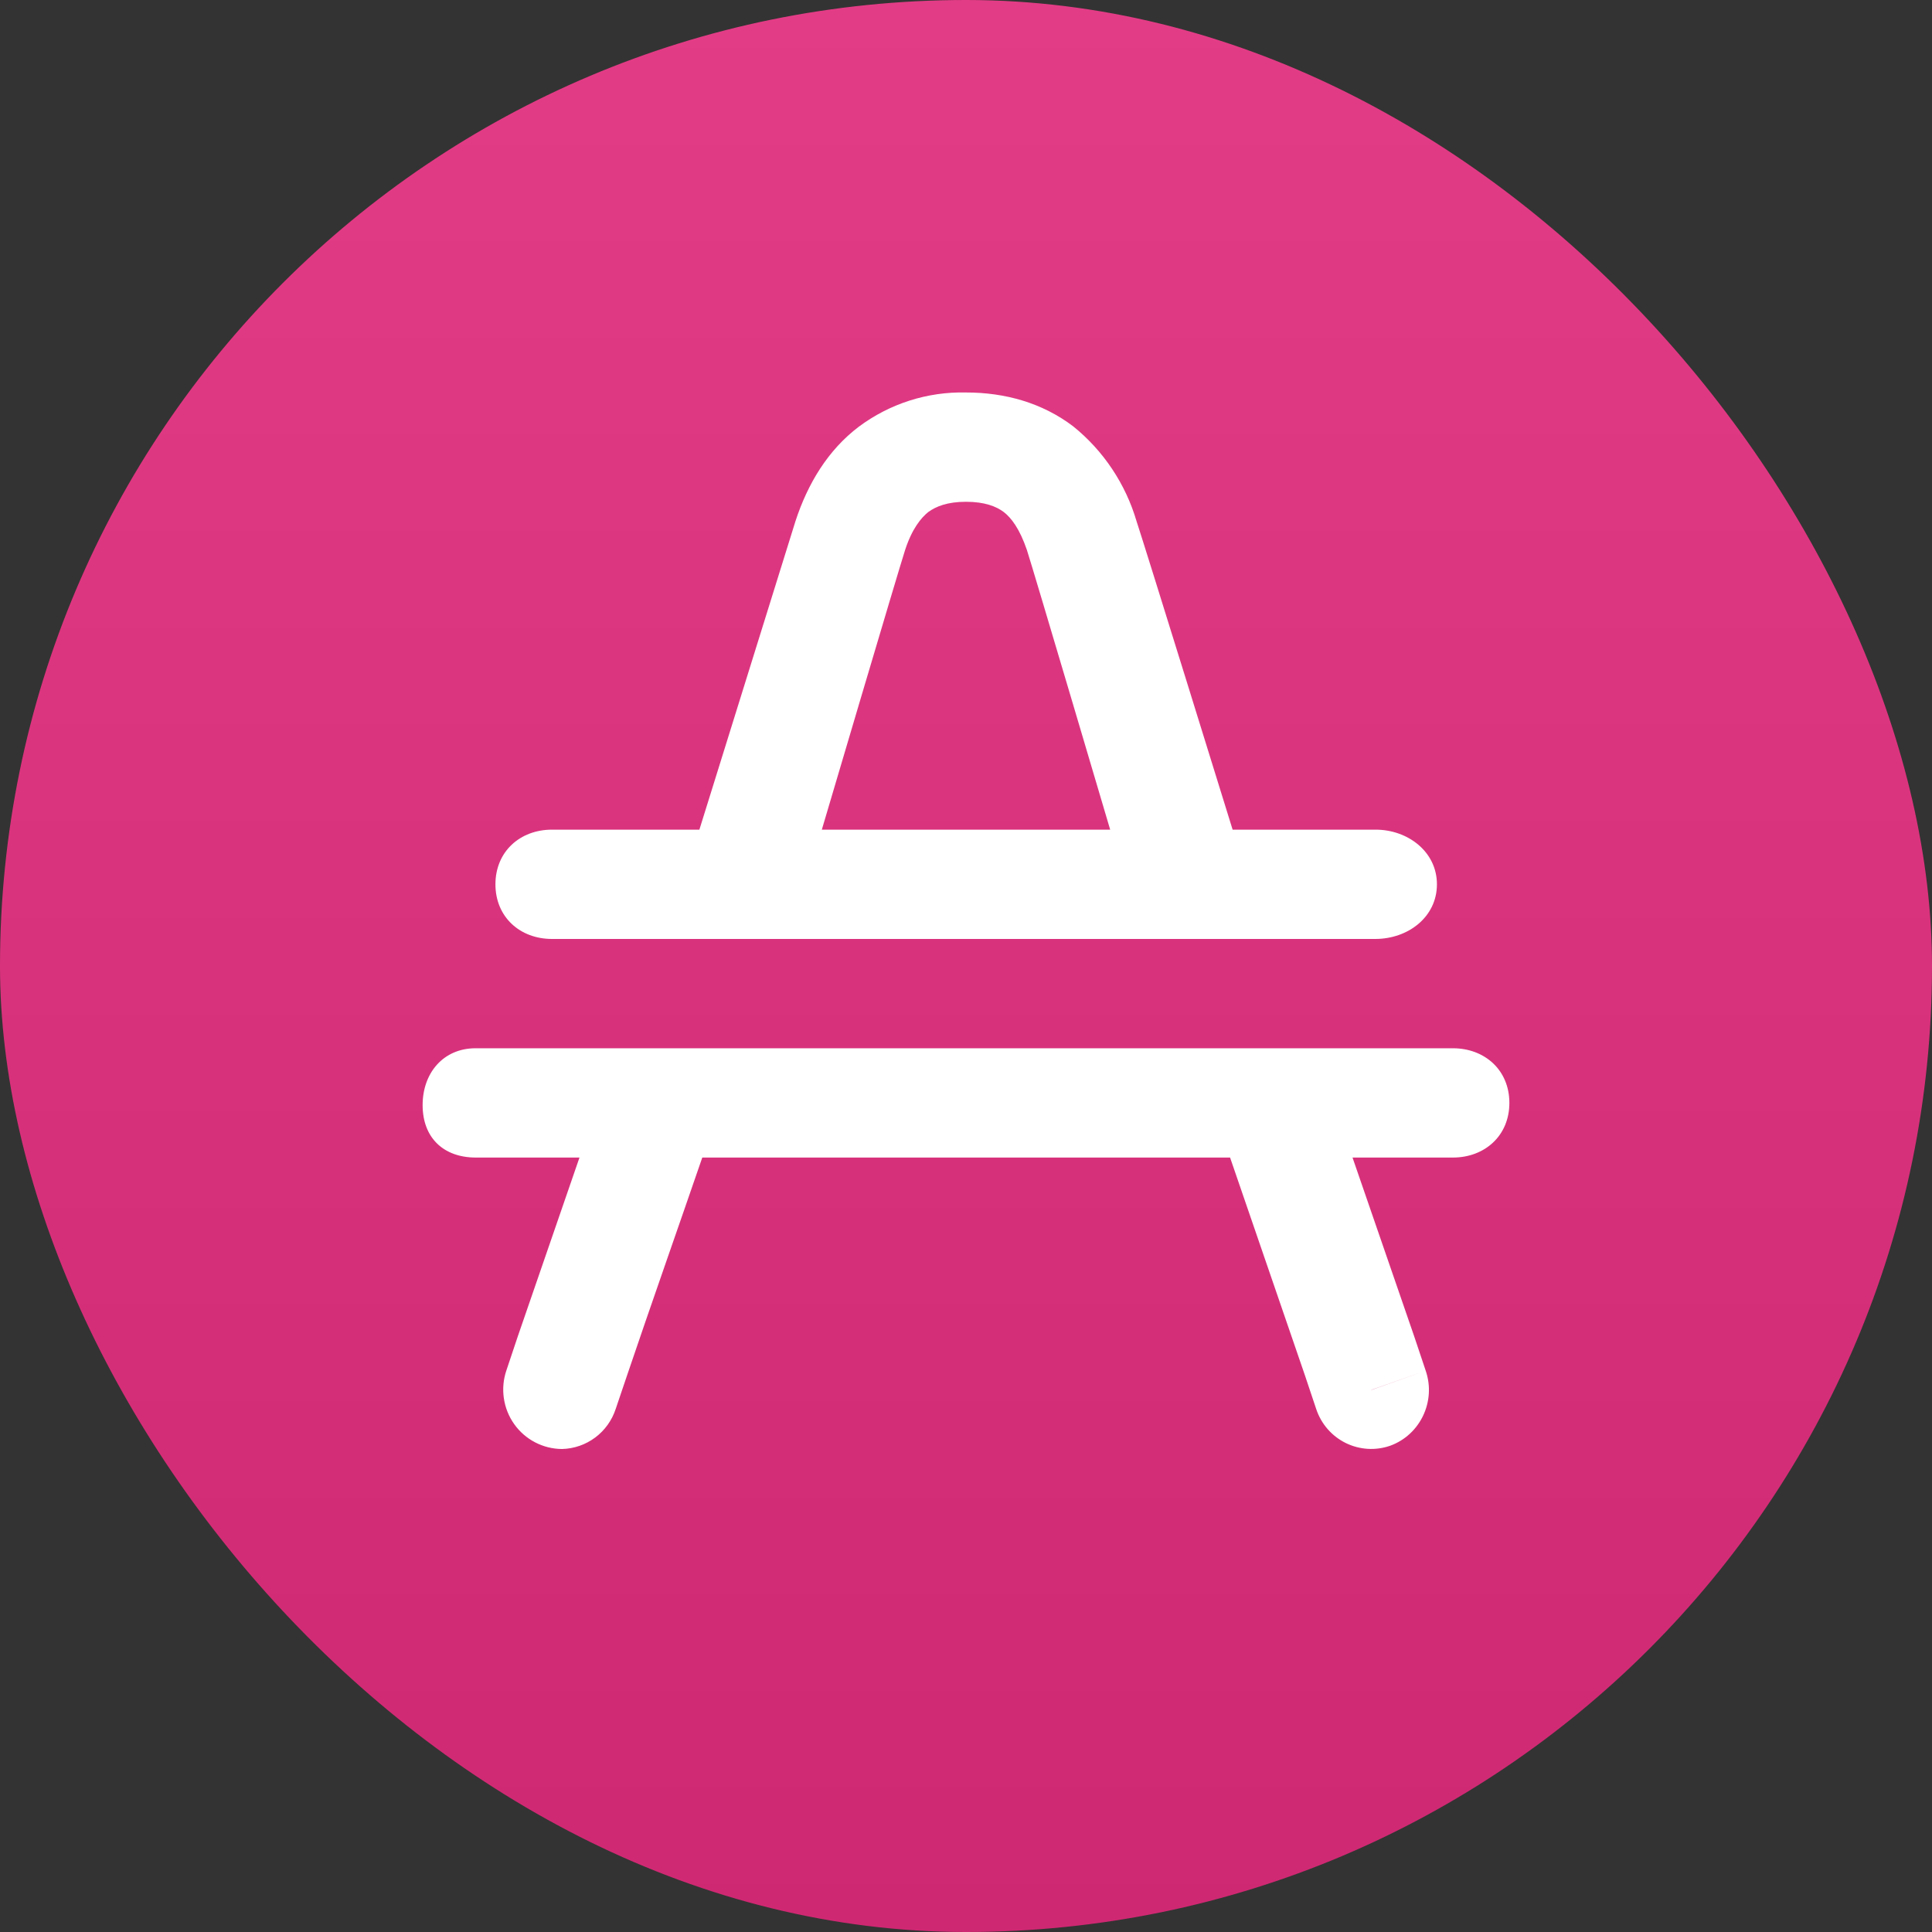
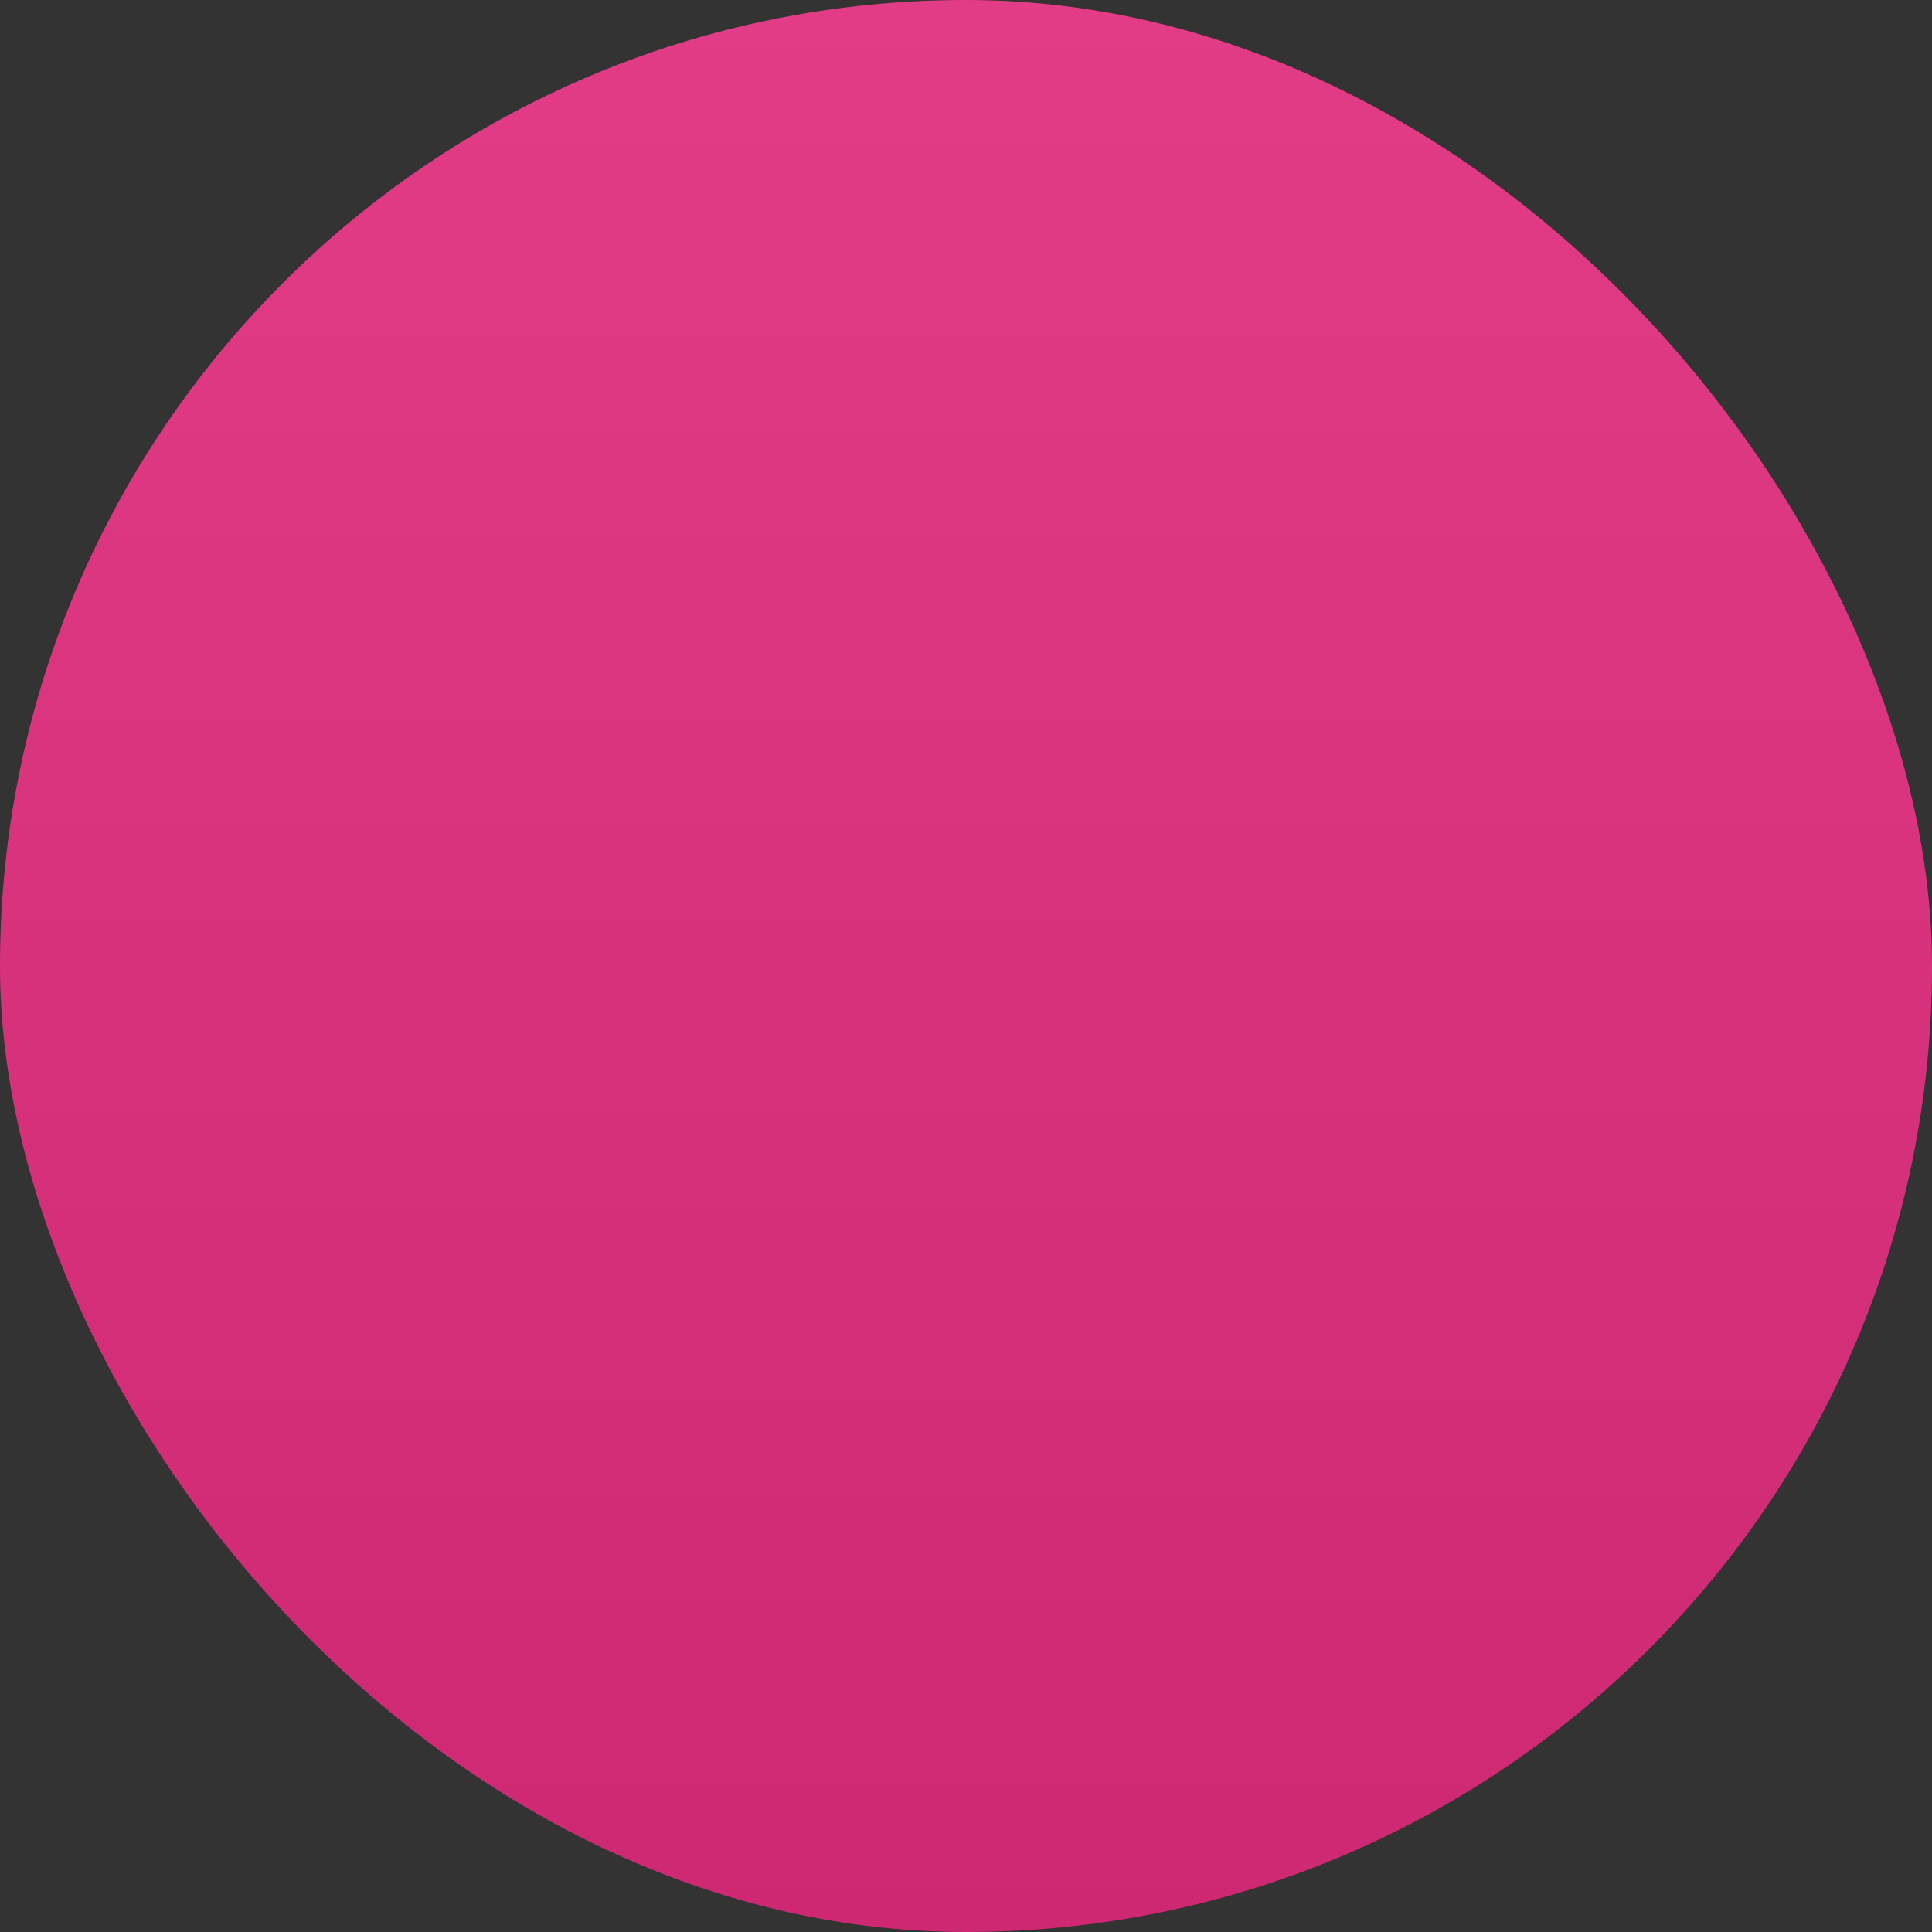
<svg xmlns="http://www.w3.org/2000/svg" width="128" height="128" viewBox="0 0 128 128" fill="none">
  <rect x="0" y="0" width="128" height="128" fill="#333333" stroke="none" />
  <rect width="128" height="128" rx="64" fill="url(#paint0_linear_466_5011)" />
-   <path d="M61.504 33.92C61.024 34.306 60.424 35.03 59.968 36.43C59.536 37.758 54.448 54.967 54.448 54.967H73.552C73.552 54.967 68.464 37.758 68.032 36.43C67.552 35.03 67 34.306 66.496 33.92C66.016 33.558 65.248 33.244 64 33.244C62.752 33.244 62.008 33.558 61.504 33.92ZM36.544 54.967H46.336L52.696 34.548C53.512 32.037 54.856 29.817 56.896 28.272C58.947 26.742 61.447 25.943 64 26.003C66.568 26.003 69.04 26.679 71.104 28.248C73.111 29.867 74.576 32.066 75.304 34.548C75.784 35.972 81.664 54.967 81.664 54.967H91.144C93.256 54.967 95.2 56.416 95.2 58.588C95.2 60.76 93.28 62.208 91.12 62.208H36.568C34.456 62.208 32.824 60.76 32.824 58.588C32.824 56.416 34.456 54.967 36.568 54.967H36.544ZM31.504 69.45C29.392 69.45 28 71.067 28 73.215C28 75.387 29.392 76.691 31.528 76.691H38.392L34.312 88.518L33.544 90.811C33.346 91.401 33.291 92.031 33.383 92.648C33.474 93.264 33.71 93.85 34.071 94.357C34.432 94.864 34.908 95.277 35.459 95.562C36.01 95.848 36.62 95.998 37.24 96C38.032 95.98 38.799 95.714 39.435 95.239C40.071 94.763 40.545 94.102 40.792 93.345L41.56 91.076C43.096 86.538 44.968 81.228 46.528 76.691H81.496L86.44 91.076L87.208 93.369C87.37 93.852 87.626 94.298 87.96 94.681C88.294 95.064 88.701 95.377 89.156 95.602C89.611 95.826 90.106 95.957 90.612 95.989C91.118 96.02 91.625 95.95 92.104 95.783C94.096 95.059 95.152 92.838 94.456 90.811L93.688 88.518L89.608 76.691H96.256C98.368 76.691 100 75.242 100 73.07C100 70.898 98.368 69.45 96.256 69.45H96.4H31.528H31.504ZM90.832 92.09L94.456 90.811L90.856 92.09H90.832ZM37.168 92.09L33.544 90.811L37.144 92.09H37.168Z" fill="white" />
  <defs>
    <linearGradient id="paint0_linear_466_5011" x1="64" y1="0" x2="64" y2="128" gradientUnits="userSpaceOnUse">
      <stop stop-color="#E33C86" />
      <stop offset="1" stop-color="#CF2872" />
    </linearGradient>
  </defs>
</svg>